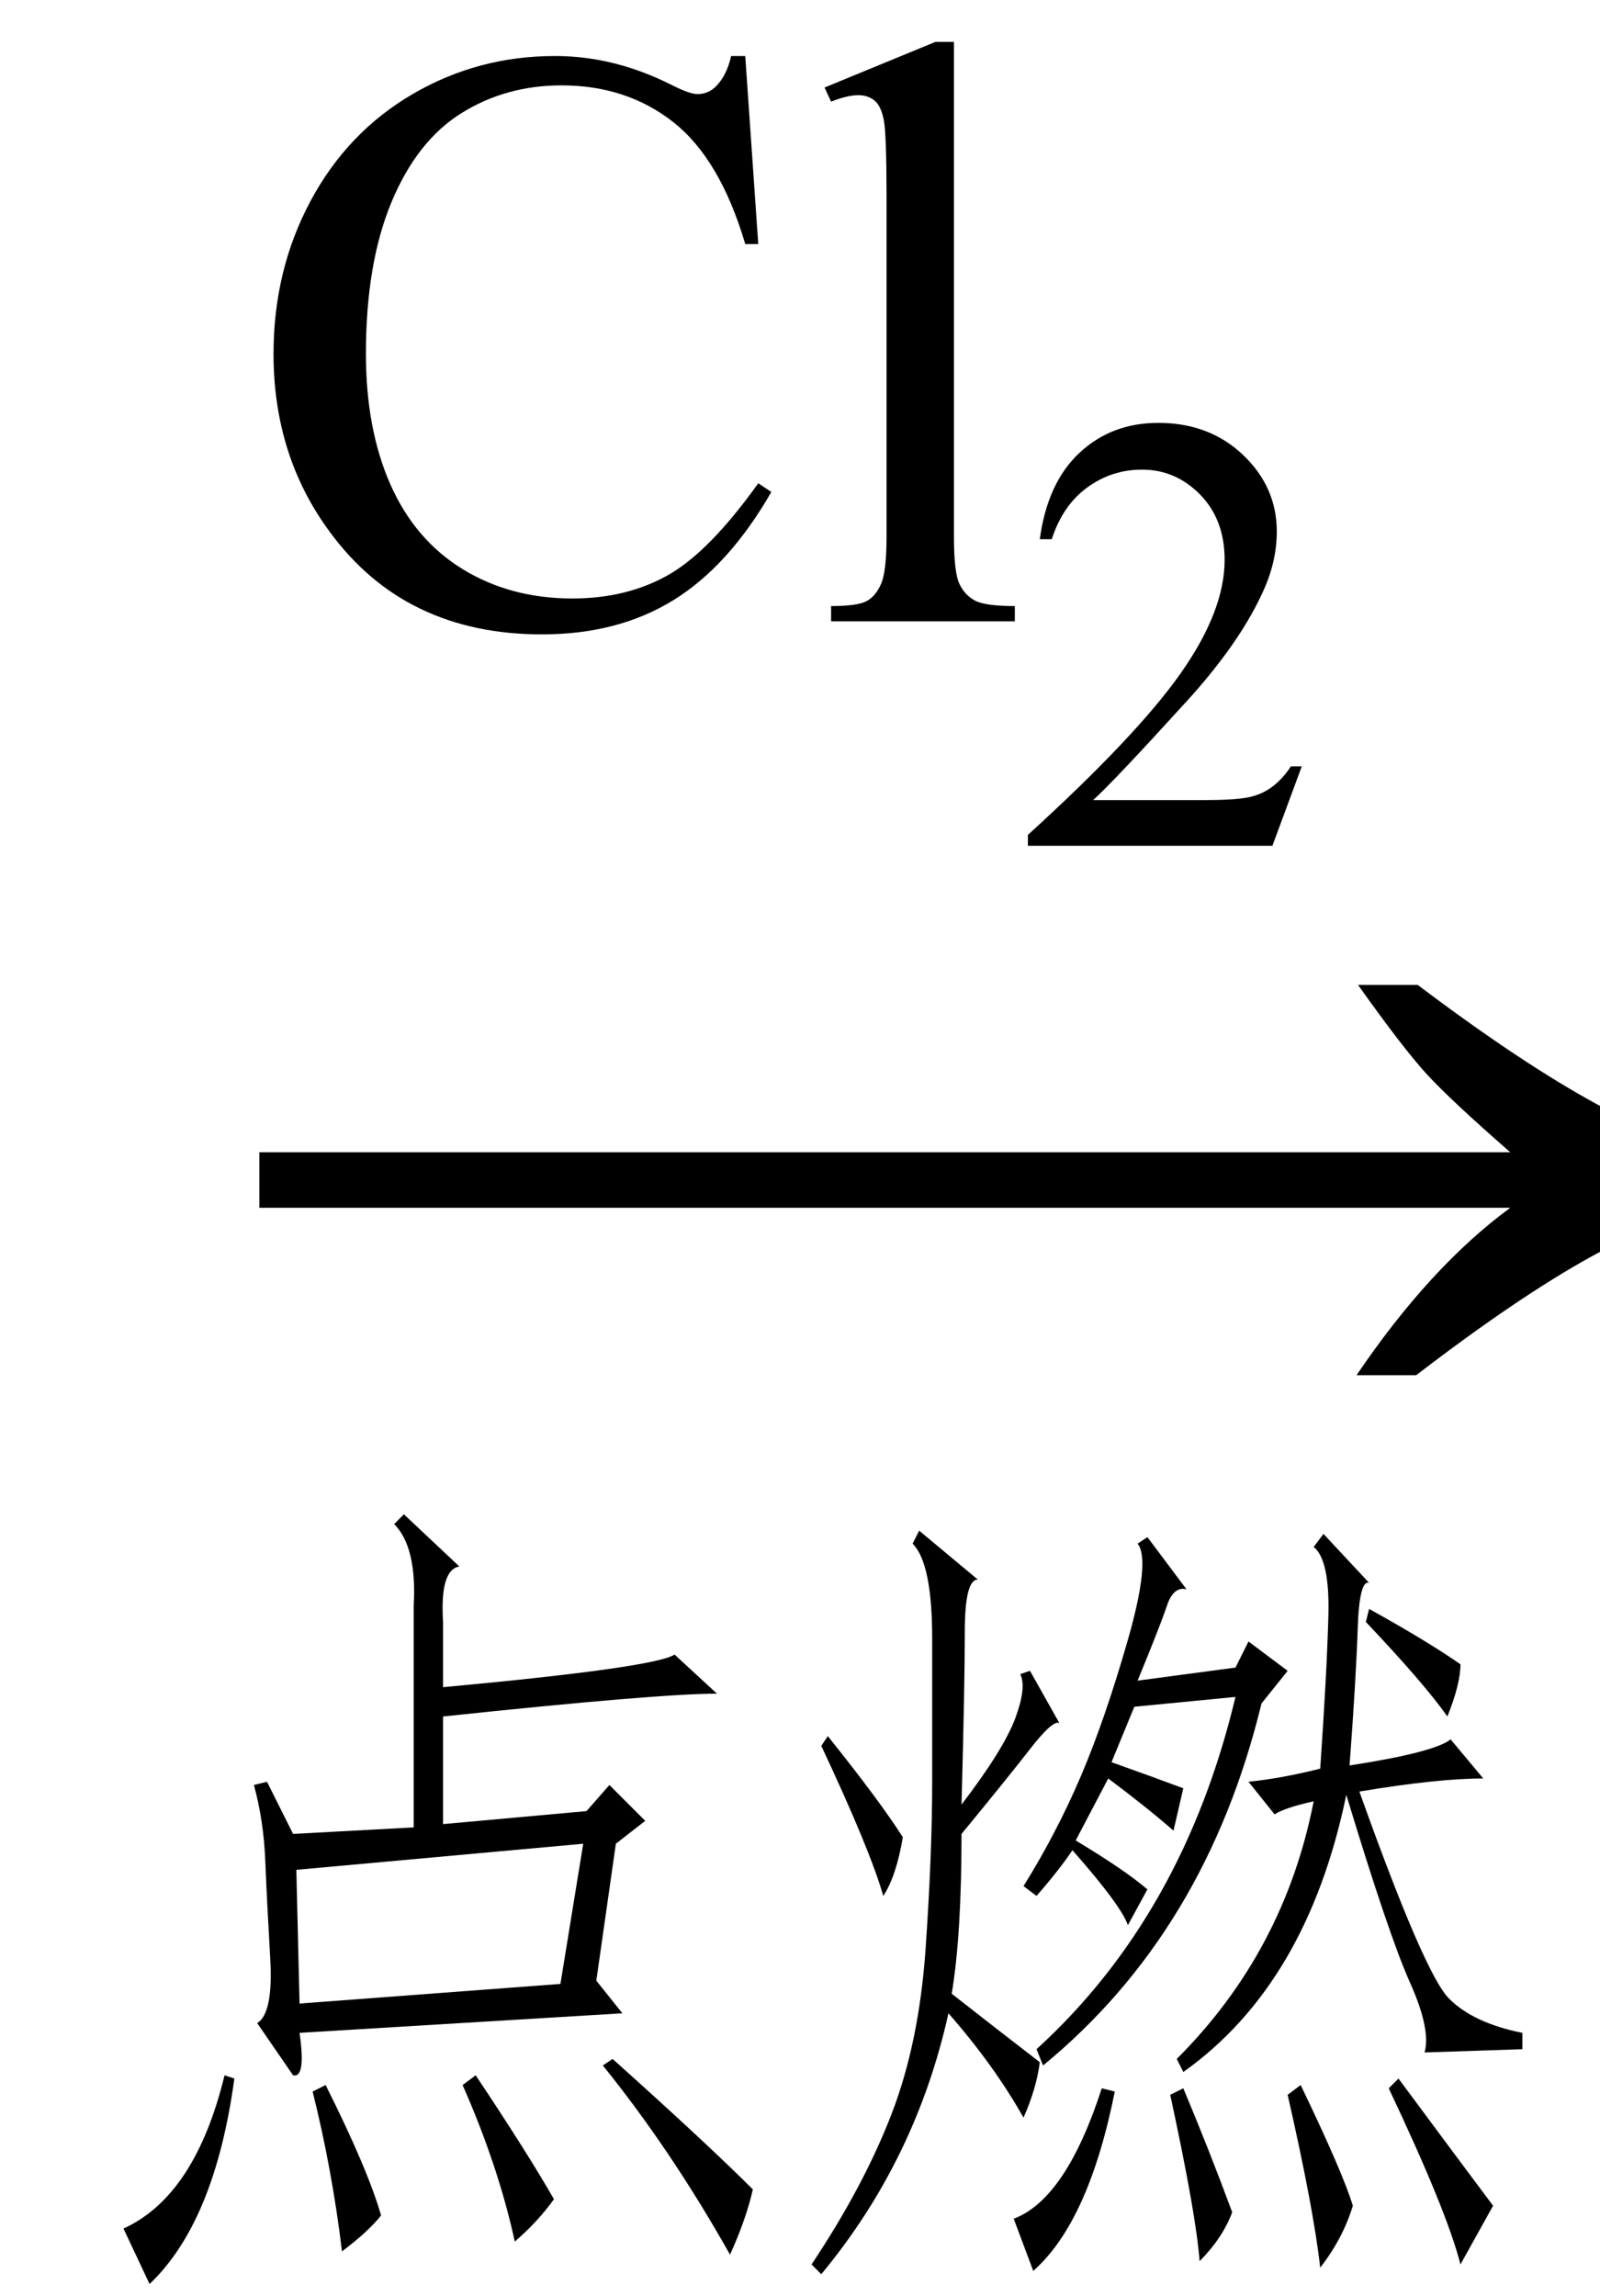
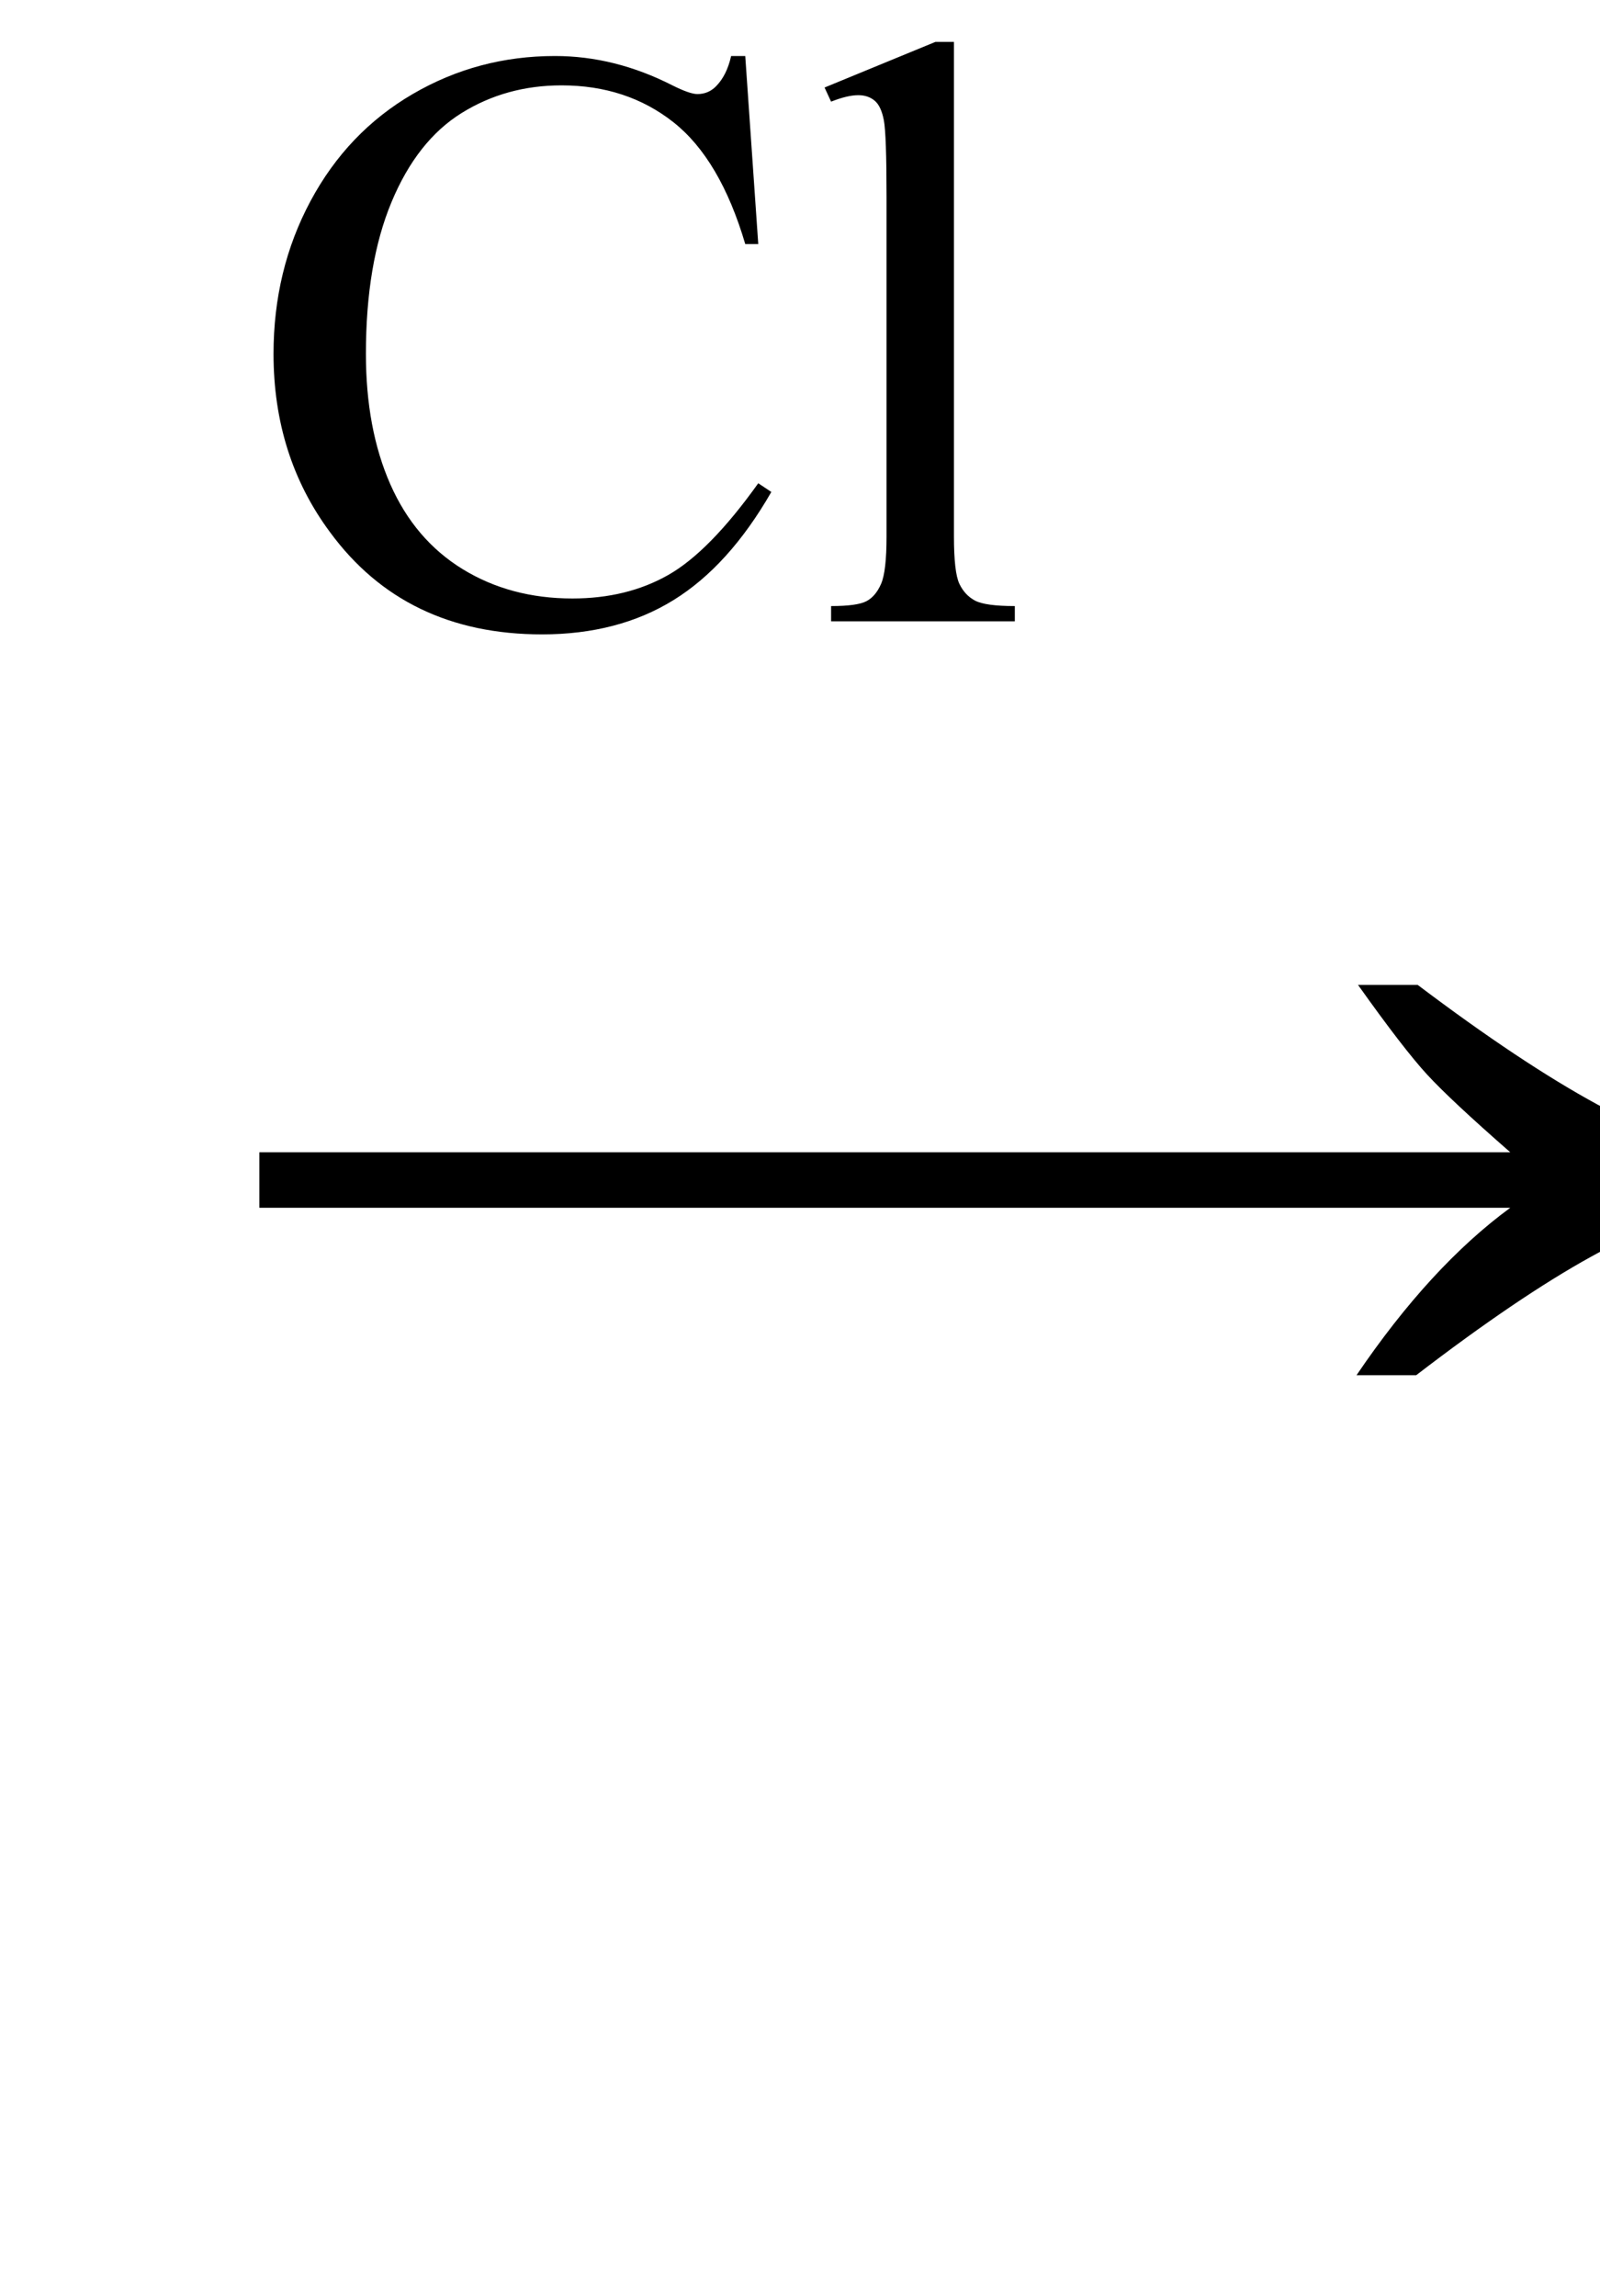
<svg xmlns="http://www.w3.org/2000/svg" stroke-dasharray="none" shape-rendering="auto" font-family="'Dialog'" width="23" text-rendering="auto" fill-opacity="1" contentScriptType="text/ecmascript" color-interpolation="auto" color-rendering="auto" preserveAspectRatio="xMidYMid meet" font-size="12" fill="black" stroke="black" image-rendering="auto" stroke-miterlimit="10" zoomAndPan="magnify" version="1.0" stroke-linecap="square" stroke-linejoin="miter" contentStyleType="text/css" font-style="normal" height="33" stroke-width="1" stroke-dashoffset="0" font-weight="normal" stroke-opacity="1">
  <defs id="genericDefs" />
  <g>
    <g text-rendering="optimizeLegibility" transform="translate(2.826,21) matrix(1.444,0,0,1,0,0)" color-rendering="optimizeQuality" color-interpolation="linearRGB" image-rendering="optimizeQuality">
      <path d="M12.156 -6.844 Q13.188 -5.719 13.945 -5.125 Q14.703 -4.531 15.375 -4.25 L15.375 -3.891 Q14.609 -3.516 13.883 -2.938 Q13.156 -2.359 12.141 -1.234 L11.547 -1.234 Q12.281 -2.797 13.078 -3.641 L0.625 -3.641 L0.625 -4.438 L13.078 -4.438 Q12.484 -5.188 12.25 -5.555 Q12.016 -5.922 11.562 -6.844 L12.156 -6.844 Z" stroke="none" />
    </g>
    <g text-rendering="optimizeLegibility" transform="translate(0.322,31.609)" color-rendering="optimizeQuality" color-interpolation="linearRGB" image-rendering="optimizeQuality">
-       <path d="M3.891 -1.781 L3.375 -2.531 Q3.609 -2.672 3.562 -3.469 Q3.516 -4.266 3.492 -4.852 Q3.469 -5.438 3.328 -5.953 L3.516 -6 L3.891 -5.25 L5.625 -5.344 L5.625 -8.531 Q5.672 -9.375 5.344 -9.703 L5.484 -9.844 L6.281 -9.094 Q6 -9.047 6.047 -8.297 L6.047 -7.359 Q9.094 -7.641 9.375 -7.828 L9.984 -7.266 Q9.141 -7.266 6.047 -6.938 L6.047 -5.391 L8.109 -5.578 L8.438 -5.953 L8.953 -5.438 L8.531 -5.109 L8.25 -3.141 L8.625 -2.672 L3.984 -2.391 Q4.078 -1.734 3.891 -1.781 ZM8.062 -5.109 L3.938 -4.734 L3.984 -2.812 L7.734 -3.094 L8.062 -5.109 ZM8.344 -1.922 L8.484 -2.016 Q9.844 -0.797 10.5 -0.141 Q10.406 0.281 10.172 0.797 Q9.328 -0.703 8.344 -1.922 ZM1.828 1.219 L1.453 0.422 Q2.484 -0.047 2.906 -1.781 L3.047 -1.734 Q2.766 0.328 1.828 1.219 ZM6.328 -1.641 L6.516 -1.781 Q7.266 -0.656 7.641 0 Q7.406 0.328 7.078 0.609 Q6.844 -0.469 6.328 -1.641 ZM4.359 -1.641 Q4.969 -0.422 5.156 0.234 Q4.969 0.469 4.594 0.75 Q4.453 -0.422 4.172 -1.547 L4.359 -1.641 Z" stroke="none" />
-     </g>
+       </g>
    <g text-rendering="optimizeLegibility" transform="translate(10.822,31.609)" color-rendering="optimizeQuality" color-interpolation="linearRGB" image-rendering="optimizeQuality">
-       <path d="M8.156 -6.188 Q8.25 -7.547 8.273 -8.367 Q8.297 -9.188 8.062 -9.375 L8.203 -9.562 L8.859 -8.859 Q8.719 -8.906 8.695 -8.203 Q8.672 -7.5 8.578 -6.234 Q9.797 -6.422 10.031 -6.609 L10.5 -6.047 Q9.844 -6.047 8.719 -5.859 Q9.656 -3.234 10.008 -2.883 Q10.359 -2.531 11.062 -2.391 L11.062 -2.156 L9.656 -2.109 Q9.75 -2.438 9.445 -3.117 Q9.141 -3.797 8.531 -5.812 Q7.969 -3.094 6.188 -1.828 L6.094 -2.016 Q7.641 -3.562 8.062 -5.719 Q7.641 -5.625 7.5 -5.531 L7.125 -6 Q7.594 -6.047 8.156 -6.188 ZM2.812 -2.672 Q2.344 -0.562 0.984 1.078 L0.844 0.938 Q1.594 -0.188 1.992 -1.219 Q2.391 -2.25 2.484 -3.609 Q2.578 -4.969 2.578 -6 L2.578 -8.062 Q2.578 -9.141 2.297 -9.422 L2.391 -9.609 L3.234 -8.906 Q3.047 -8.906 3.047 -8.156 Q3.047 -7.406 3 -5.672 Q3.609 -6.469 3.773 -6.914 Q3.938 -7.359 3.844 -7.547 L3.984 -7.594 L4.406 -6.844 Q4.312 -6.891 3.984 -6.469 Q3.656 -6.047 3 -5.25 Q3 -3.797 2.859 -2.953 Q3.516 -2.438 4.125 -1.969 Q4.078 -1.594 3.891 -1.172 Q3.469 -1.922 2.812 -2.672 ZM4.078 -2.156 Q6.188 -4.078 6.938 -7.219 L5.484 -7.078 L5.156 -6.281 Q5.812 -6.047 6.188 -5.906 L6.047 -5.297 Q5.672 -5.625 5.109 -6.047 L4.641 -5.156 Q5.344 -4.734 5.672 -4.453 L5.391 -3.938 Q5.297 -4.219 4.594 -5.016 Q4.406 -4.734 4.078 -4.359 L3.891 -4.5 Q4.359 -5.25 4.711 -6.07 Q5.062 -6.891 5.391 -8.039 Q5.719 -9.188 5.531 -9.422 L5.672 -9.516 L6.234 -8.766 Q6.047 -8.812 5.953 -8.531 Q5.859 -8.25 5.531 -7.453 L6.938 -7.641 L7.125 -8.016 L7.688 -7.594 L7.312 -7.125 Q6.516 -3.844 4.172 -1.922 L4.078 -2.156 ZM9.141 -1.594 L9.281 -1.734 Q10.219 -0.469 10.641 0.094 L10.172 0.938 Q9.984 0.188 9.141 -1.594 ZM5.203 -1.547 Q4.828 0.328 4.031 1.031 L3.75 0.281 Q4.5 0 5.016 -1.594 L5.203 -1.547 ZM7.688 -1.5 L7.875 -1.641 Q8.484 -0.375 8.625 0.094 Q8.484 0.562 8.156 0.984 Q8.062 0.141 7.688 -1.5 ZM6 -1.5 L6.188 -1.594 Q6.562 -0.703 6.891 0.188 Q6.75 0.562 6.422 0.891 Q6.375 0.234 6 -1.5 ZM0.984 -6.516 L1.078 -6.656 Q1.828 -5.719 2.156 -5.203 Q2.062 -4.641 1.875 -4.359 Q1.688 -5.016 0.984 -6.516 ZM8.812 -8.297 L8.859 -8.484 Q9.703 -8.016 10.172 -7.688 Q10.172 -7.406 9.984 -6.938 Q9.656 -7.406 8.812 -8.297 Z" stroke="none" />
-     </g>
+       </g>
    <g text-rendering="optimizeLegibility" transform="translate(3.494,8.93)" color-rendering="optimizeQuality" color-interpolation="linearRGB" image-rendering="optimizeQuality">
      <path d="M7.219 -8.125 L7.406 -5.422 L7.219 -5.422 Q6.859 -6.641 6.188 -7.172 Q5.516 -7.703 4.578 -7.703 Q3.781 -7.703 3.141 -7.305 Q2.5 -6.906 2.133 -6.023 Q1.766 -5.141 1.766 -3.844 Q1.766 -2.766 2.117 -1.969 Q2.469 -1.172 3.156 -0.75 Q3.844 -0.328 4.734 -0.328 Q5.516 -0.328 6.109 -0.664 Q6.703 -1 7.406 -1.984 L7.594 -1.859 Q6.984 -0.797 6.188 -0.305 Q5.391 0.188 4.297 0.188 Q2.328 0.188 1.25 -1.281 Q0.438 -2.375 0.438 -3.844 Q0.438 -5.047 0.969 -6.039 Q1.5 -7.031 2.438 -7.578 Q3.375 -8.125 4.484 -8.125 Q5.344 -8.125 6.172 -7.703 Q6.422 -7.578 6.531 -7.578 Q6.688 -7.578 6.797 -7.688 Q6.953 -7.844 7.016 -8.125 L7.219 -8.125 ZM10.219 -8.328 L10.219 -1.219 Q10.219 -0.703 10.297 -0.539 Q10.375 -0.375 10.523 -0.297 Q10.672 -0.219 11.094 -0.219 L11.094 0 L8.453 0 L8.453 -0.219 Q8.828 -0.219 8.961 -0.289 Q9.094 -0.359 9.172 -0.539 Q9.25 -0.719 9.25 -1.219 L9.25 -6.094 Q9.25 -7 9.211 -7.203 Q9.172 -7.406 9.078 -7.484 Q8.984 -7.562 8.844 -7.562 Q8.688 -7.562 8.453 -7.469 L8.359 -7.672 L9.953 -8.328 L10.219 -8.328 Z" stroke="none" />
    </g>
    <g text-rendering="optimizeLegibility" transform="translate(14.588,12.156)" color-rendering="optimizeQuality" color-interpolation="linearRGB" image-rendering="optimizeQuality">
-       <path d="M4.125 -1.141 L3.703 0 L0.188 0 L0.188 -0.156 Q1.75 -1.578 2.383 -2.477 Q3.016 -3.375 3.016 -4.109 Q3.016 -4.688 2.664 -5.047 Q2.312 -5.406 1.828 -5.406 Q1.391 -5.406 1.039 -5.148 Q0.688 -4.891 0.531 -4.406 L0.359 -4.406 Q0.469 -5.219 0.93 -5.648 Q1.391 -6.078 2.062 -6.078 Q2.797 -6.078 3.281 -5.617 Q3.766 -5.156 3.766 -4.516 Q3.766 -4.062 3.547 -3.609 Q3.219 -2.906 2.5 -2.109 Q1.406 -0.906 1.125 -0.656 L2.688 -0.656 Q3.156 -0.656 3.352 -0.695 Q3.547 -0.734 3.695 -0.844 Q3.844 -0.953 3.969 -1.141 L4.125 -1.141 Z" stroke="none" />
-     </g>
+       </g>
  </g>
</svg>